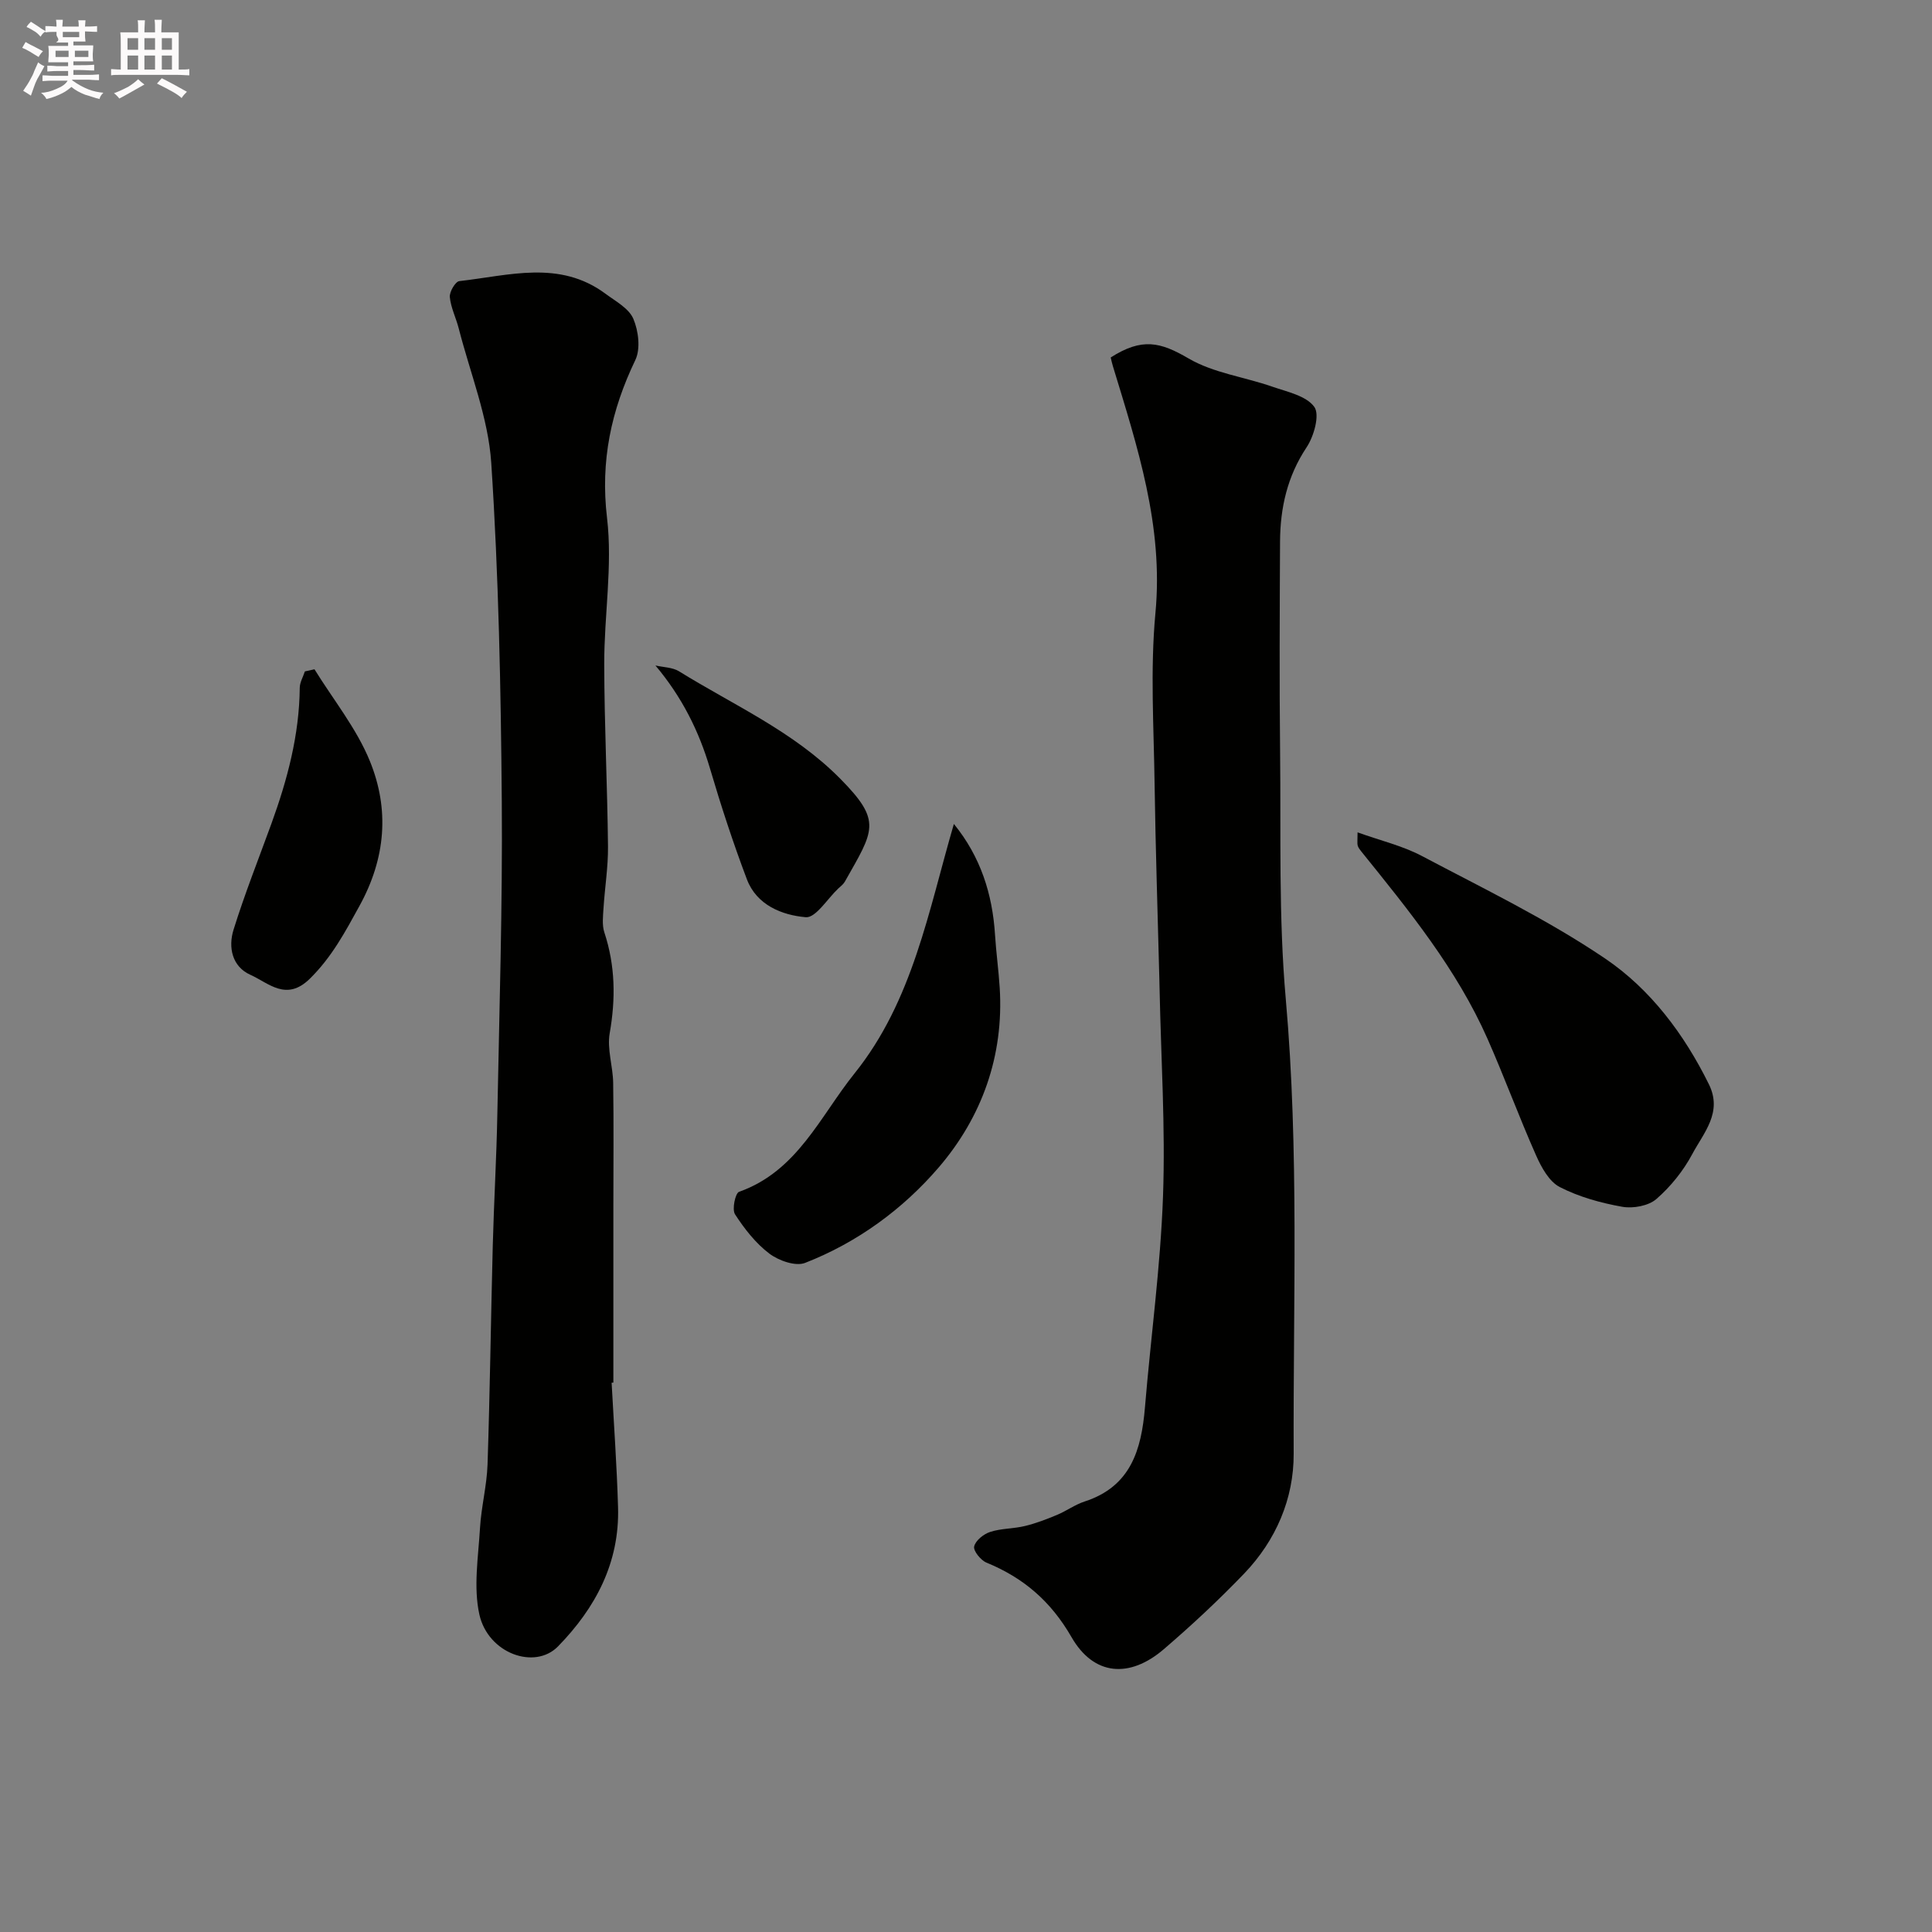
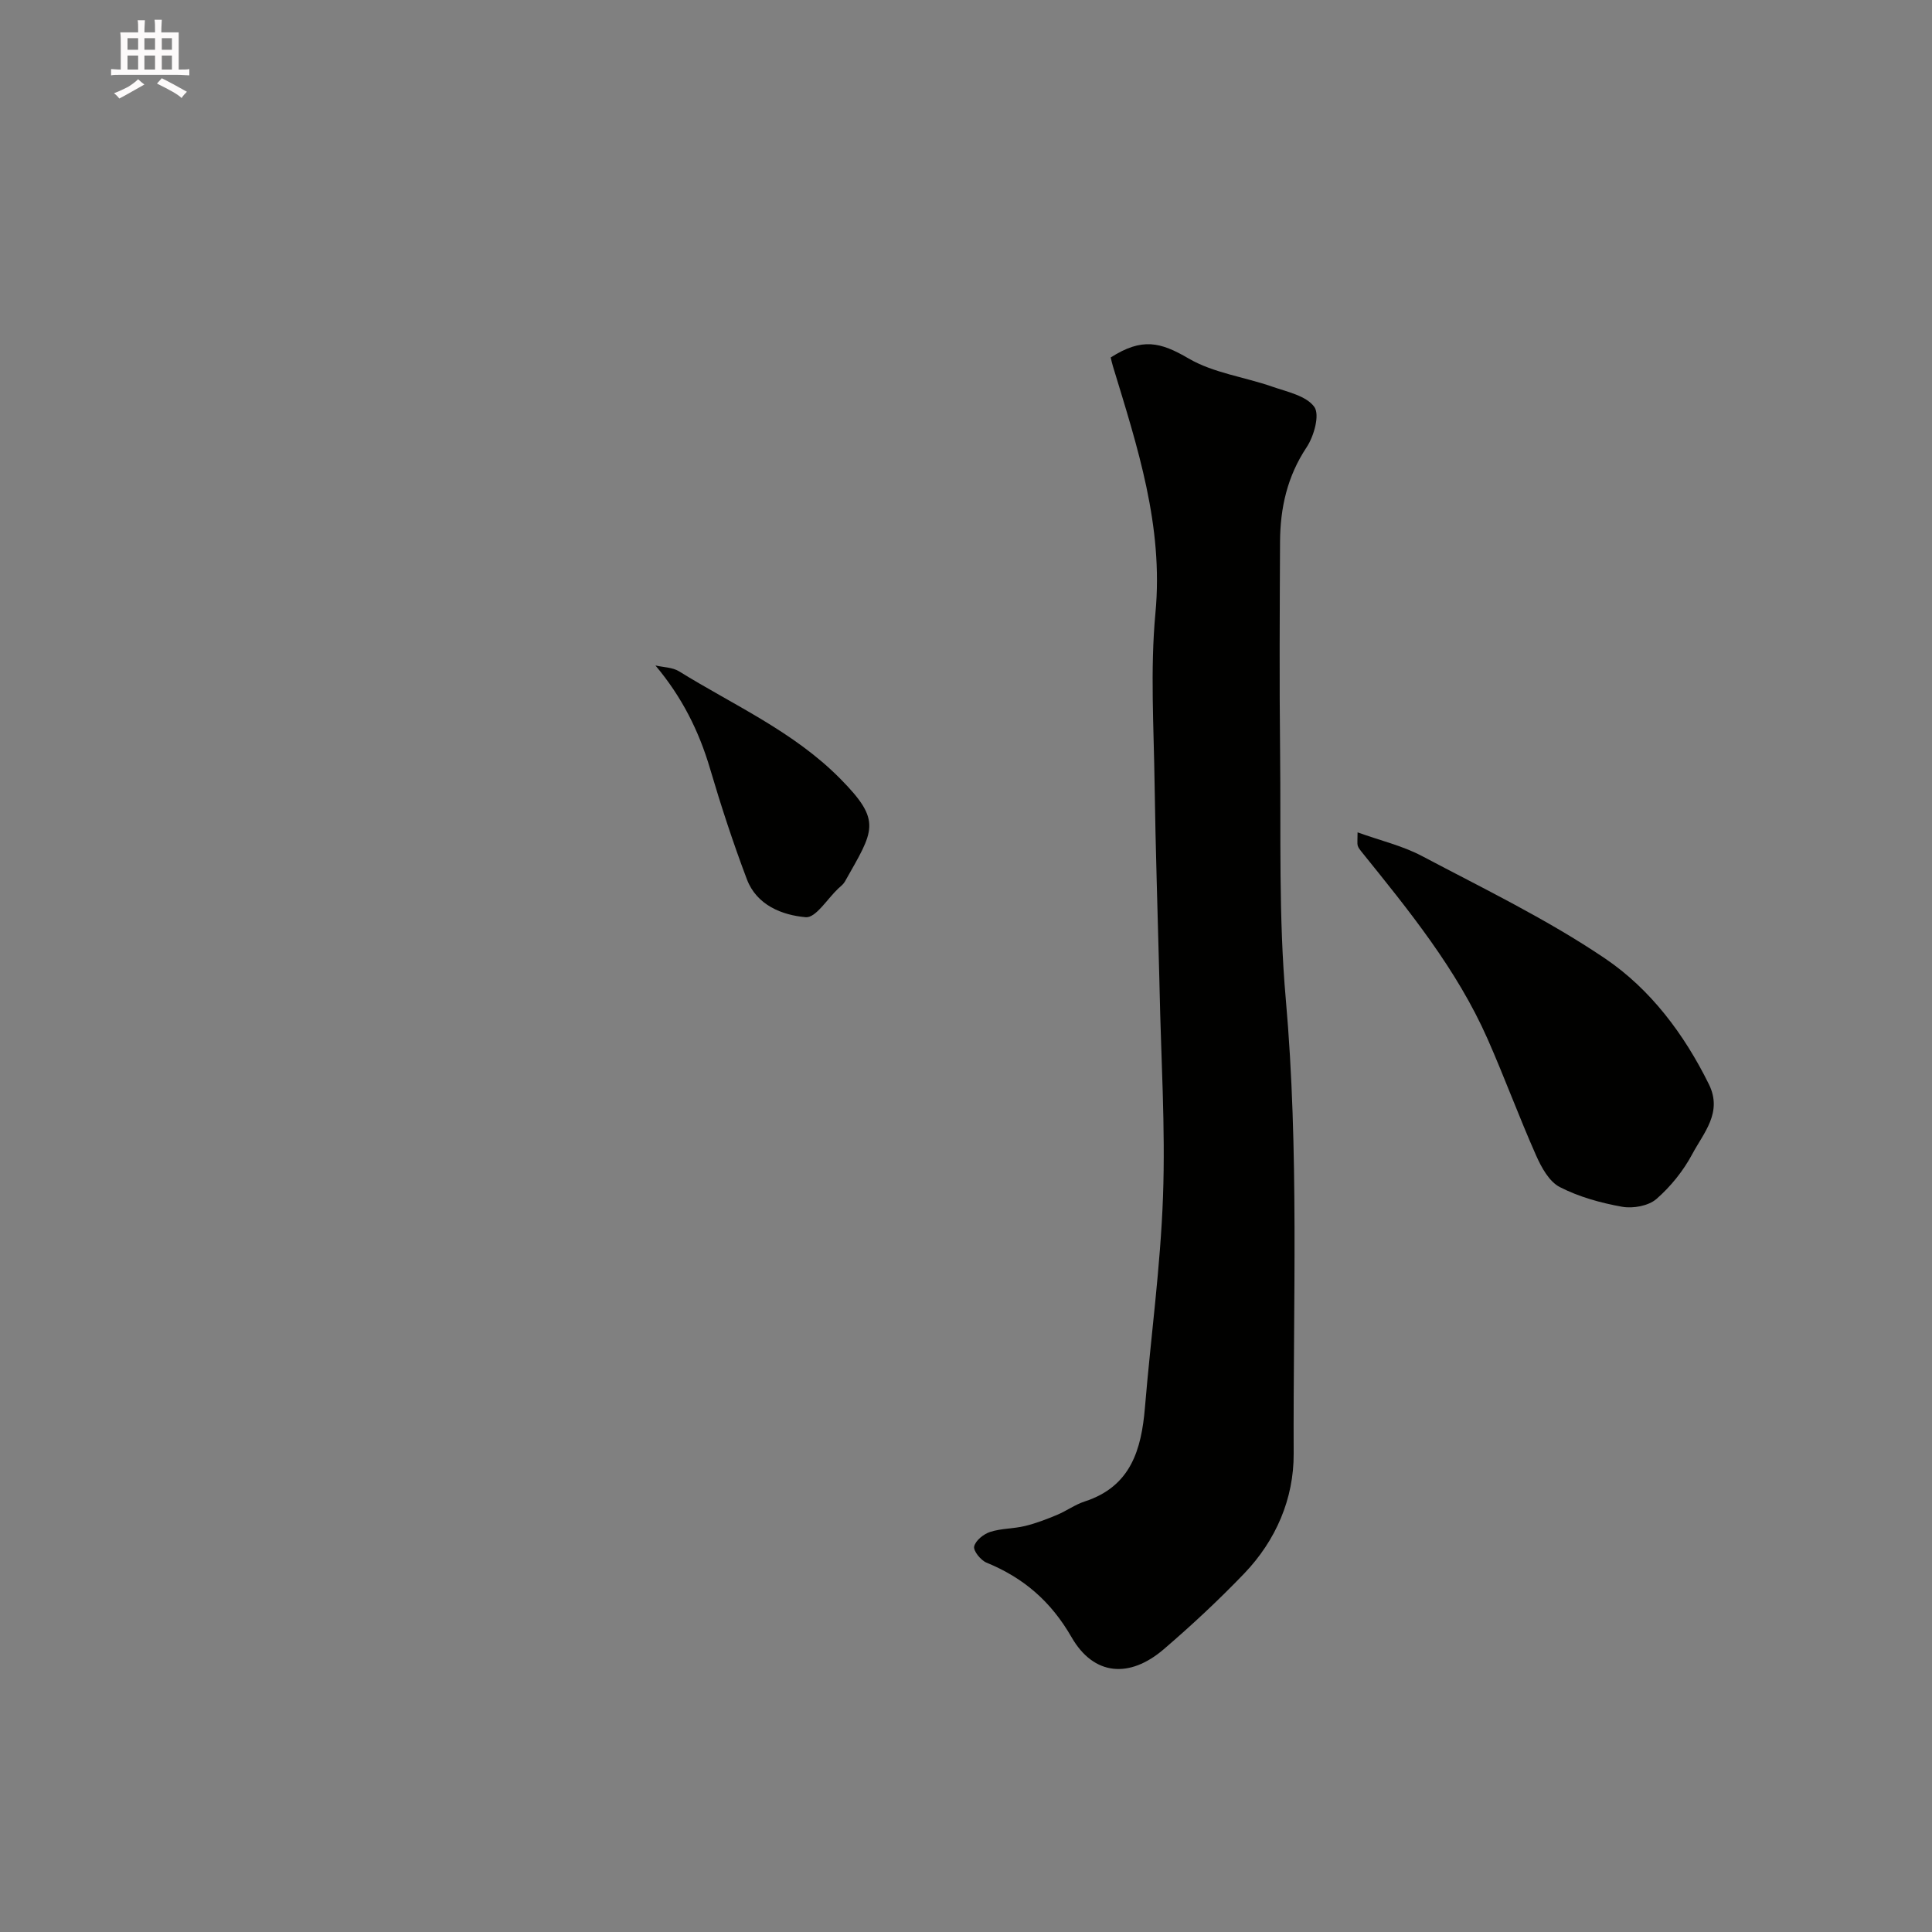
<svg xmlns="http://www.w3.org/2000/svg" enable-background="new 0 0 400 400" viewBox="0 0 400 400">
  <rect x="0" y="0" width="400" height="400" fill="#808080" stroke="none" />
-   <path d="m6.8 9.5c.6.3 1.3.7 2.1 1.1-.4.4-.7.8-.9 1.2-.7-.4-1.3-.8-1.8-1.1s-1.1-.6-1.6-.8c.2-.4.5-.8.7-1.2.4.2.8.5 1.5.8zm.9 6.9c-.3.6-.5 1.1-.7 1.7s-.4 1.1-.6 1.7c-.6-.4-1.1-.7-1.6-1 .7-1 1.2-1.8 1.5-2.4.3-.5.6-1.1.8-1.7.3-.6.5-1.2.8-1.8.3.3.8.6 1.3.8-.7 1.3-1.2 2.2-1.5 2.7zm.1-11c.4.3 1 .7 1.7 1.1-.5.2-.8.6-1.1 1.1-.5-.6-1-1-1.4-1.2s-.9-.6-1.5-.8c.2-.4.5-.7.9-1.1.5.3.9.6 1.4.9zm10.5 13.1c1 .4 2 .6 3.1.7-.4.4-.7.8-.8 1.3-.9-.2-1.9-.6-3-.9-1-.4-2-.9-2.8-1.6-.5.4-1.1.9-1.9 1.3s-1.9.9-3.3 1.2c-.1-.3-.5-.8-1.1-1.3 1 0 2.1-.3 3.2-.8 1.2-.5 1.9-1 2.3-1.7h-3.2c-.4 0-1 0-2 .1v-1.2c1 0 1.7.1 2 .1h3.3v-1h-2.3c-.2 0-.9 0-2 .1v-1.2c1.2 0 1.9.1 2 .1h2.3v-.8h-4.1c0-.7.1-1.2.1-1.6 0-.5 0-1.1-.1-1.8h4.1v-.7h-2.5c1-.6.1-1.1.1-1.6v-.6h-.5c-.4 0-1 0-1.8.1v-1.3c1.2 0 1.9.1 2.1.1h.2c0-.3 0-.8-.1-1.4h1.4c0 .6-.1 1-.1 1.4h3.4c0-.4 0-.8-.1-1.3h1.5c0 .4-.1.9-.1 1.3.7 0 1.5 0 2.5-.1v1.2c-1 0-1.8-.1-2.5-.1v.6c0 .3 0 .8.1 1.5h-2.5v.8h4.1c0 .7-.1 1.3-.1 1.8s0 1 .1 1.5h-4.1v.8h1.4c.8 0 1.8 0 2.9-.1v1.2c-1 0-1.9-.1-2.8-.1h-1.5v1h3.2c.3 0 1 0 2.1-.1v1.2c-1.1 0-1.8-.1-2.1-.1h-3.4l-.1.1c1.4 1 2.4 1.5 3.4 1.9zm-4.1-6.7v-1.3h-2.7v1.3zm2.2-4.1v-1.1h-3.4v1.1zm1.9 4.1v-1.3h-2.8v1.3z" fill="#fcfafa" />
  <path d="m37 6.7v2.3 5.4c1 0 1.8 0 2.2-.1v1.3c-.6 0-1.5-.1-2.5-.1h-11.9c-.7 0-1.3 0-1.8.1v-1.3c.5 0 1.1.1 2 .1v-5.2c0-1 0-1.8-.1-2.5h3.7c0-1.3 0-2.1-.1-2.5h1.5c0 .4-.1 1.3-.1 2.5h2.2c0-1.2 0-2.1-.1-2.6h1.5c0 .4-.1 1.3-.1 2.6zm-12.3 13.7c-.3-.4-.7-.8-1.1-1.1 1.1-.4 2.1-.9 2.9-1.3.8-.5 1.5-1 2.1-1.6.4.4.9.8 1.3 1.1-2.5 1.4-4.2 2.4-5.2 2.9zm3.9-10.1v-2.4h-2.2v2.4zm0 4.1v-2.9h-2.2v2.9zm3.5-4.1v-2.4h-2.2v2.4zm0 4.1v-2.9h-2.2v2.9zm.4 2.9 1-1.1c.6.3 1.4.7 2.5 1.3s2 1.1 2.7 1.5c-.4.4-.8.8-1.1 1.3-.8-.8-2.5-1.7-5.1-3zm3.1-7v-2.4h-2.1v2.4zm0 4.1v-2.9h-2.1v2.9z" fill="#fcfafa" />
  <g fill="#010100">
    <path d="m229.96 74.01c6.5-4.15 10.3-3.2 16.13.21 5.14 3 11.53 3.82 17.28 5.82 3.11 1.08 7.07 1.89 8.74 4.2 1.18 1.63-.07 6.09-1.6 8.38-4 6.02-5.45 12.53-5.49 19.5-.07 14.5-.15 28.99.01 43.49.19 17.1-.33 34.28 1.18 51.27 2.77 31.37 1.5 62.74 1.63 94.11.04 9.31-3.68 17.95-10.25 24.8-5.27 5.49-10.86 10.7-16.64 15.66-7.07 6.07-14.49 5.53-19.1-2.49-4.29-7.45-9.94-12.29-17.62-15.44-1.18-.49-2.75-2.44-2.54-3.34.28-1.23 1.95-2.57 3.31-3.01 2.3-.75 4.85-.65 7.22-1.23 2.27-.55 4.47-1.4 6.63-2.3 1.96-.82 3.73-2.13 5.73-2.78 9.55-3.1 11.74-10.72 12.47-19.48 1.21-14.57 3.22-29.11 3.74-43.71.51-14.27-.42-28.58-.71-42.88-.02-.83-.04-1.67-.06-2.5-.33-13.27-.78-26.53-.97-39.8-.16-11.86-.93-23.81.17-35.57 1.7-18.01-3.74-34.46-8.81-51.12-.19-.59-.31-1.22-.45-1.79z" />
-     <path d="m126.63 286.28c.46 8.59 1.08 17.17 1.33 25.77.34 11.47-4.65 20.85-12.43 28.82-4.82 4.93-14.48 1.46-16.28-6.6-1.26-5.69-.22-11.93.13-17.91.26-4.4 1.41-8.75 1.56-13.14.5-15.08.69-30.18 1.08-45.27.24-9.1.78-18.19.95-27.29.41-21.58 1.09-43.17.92-64.76-.19-23.36-.65-46.74-2.18-70.04-.62-9.39-4.36-18.58-6.73-27.85-.56-2.19-1.64-4.3-1.85-6.51-.1-1.07 1.15-3.21 1.97-3.3 10.24-1.14 20.74-4.45 30.25 2.61 2.1 1.56 4.84 3.02 5.77 5.18 1.07 2.5 1.53 6.23.42 8.55-5.01 10.44-7.26 20.88-5.86 32.7 1.17 9.92-.6 20.15-.58 30.25.02 12.59.65 25.18.78 37.77.04 4.25-.66 8.51-.93 12.77-.1 1.68-.33 3.5.18 5.03 2.27 6.89 2.35 13.74 1.1 20.87-.57 3.28.67 6.83.72 10.26.13 8.49.04 16.99.04 25.48v36.58c-.11.02-.24.02-.36.03z" />
    <path d="m281.07 172.33c4.74 1.71 9.29 2.77 13.29 4.88 12.82 6.78 25.99 13.14 37.96 21.24 9.37 6.34 16.36 15.64 21.49 26.04 2.88 5.84-1.09 10.04-3.43 14.43-1.85 3.47-4.48 6.75-7.45 9.33-1.64 1.42-4.83 2-7.07 1.6-4.43-.79-8.95-2.04-12.92-4.08-2.19-1.12-3.8-4.05-4.89-6.51-3.54-7.97-6.54-16.17-10.06-24.15-6.39-14.47-16.3-26.61-26.13-38.8-.3-.38-.63-.79-.76-1.23-.13-.47-.03-.99-.03-2.75z" />
-     <path d="m197.49 170.59c5.51 6.76 7.99 14.49 8.52 22.97.23 3.66.74 7.31.97 10.97.88 14.1-3.71 26.77-12.62 37.16-7.41 8.64-16.85 15.56-27.68 19.78-1.97.77-5.46-.47-7.39-1.92-2.83-2.14-5.16-5.13-7.11-8.14-.66-1.02.05-4.38.84-4.66 12.05-4.27 16.75-15.6 23.9-24.51 12.08-15.04 15.31-33.66 20.57-51.65z" />
-     <path d="m65.11 138.57c3.9 6.31 8.71 12.24 11.47 19.01 4.07 9.99 3.3 20.06-2.15 29.97-2.99 5.44-5.74 10.61-10.27 15.07-4.89 4.81-8.53.9-12.31-.79-3.81-1.7-4.63-5.71-3.5-9.33 2.31-7.43 5.19-14.67 7.85-21.99 3.3-9.09 5.77-18.34 5.86-28.1.01-1.14.69-2.26 1.06-3.4.66-.15 1.32-.3 1.99-.44z" />
    <path d="m135.7 137.78c1.64.38 3.53.37 4.89 1.21 11.36 7.04 23.69 12.44 33.37 22.23 8.75 8.85 6.96 10.67.96 21.31-.32.56-.89.99-1.38 1.44-2.24 2.11-4.66 6.11-6.72 5.93-4.93-.43-10.16-2.51-12.18-7.84-2.85-7.53-5.36-15.21-7.64-22.94-2.3-7.8-5.82-14.82-11.3-21.34z" />
  </g>
</svg>